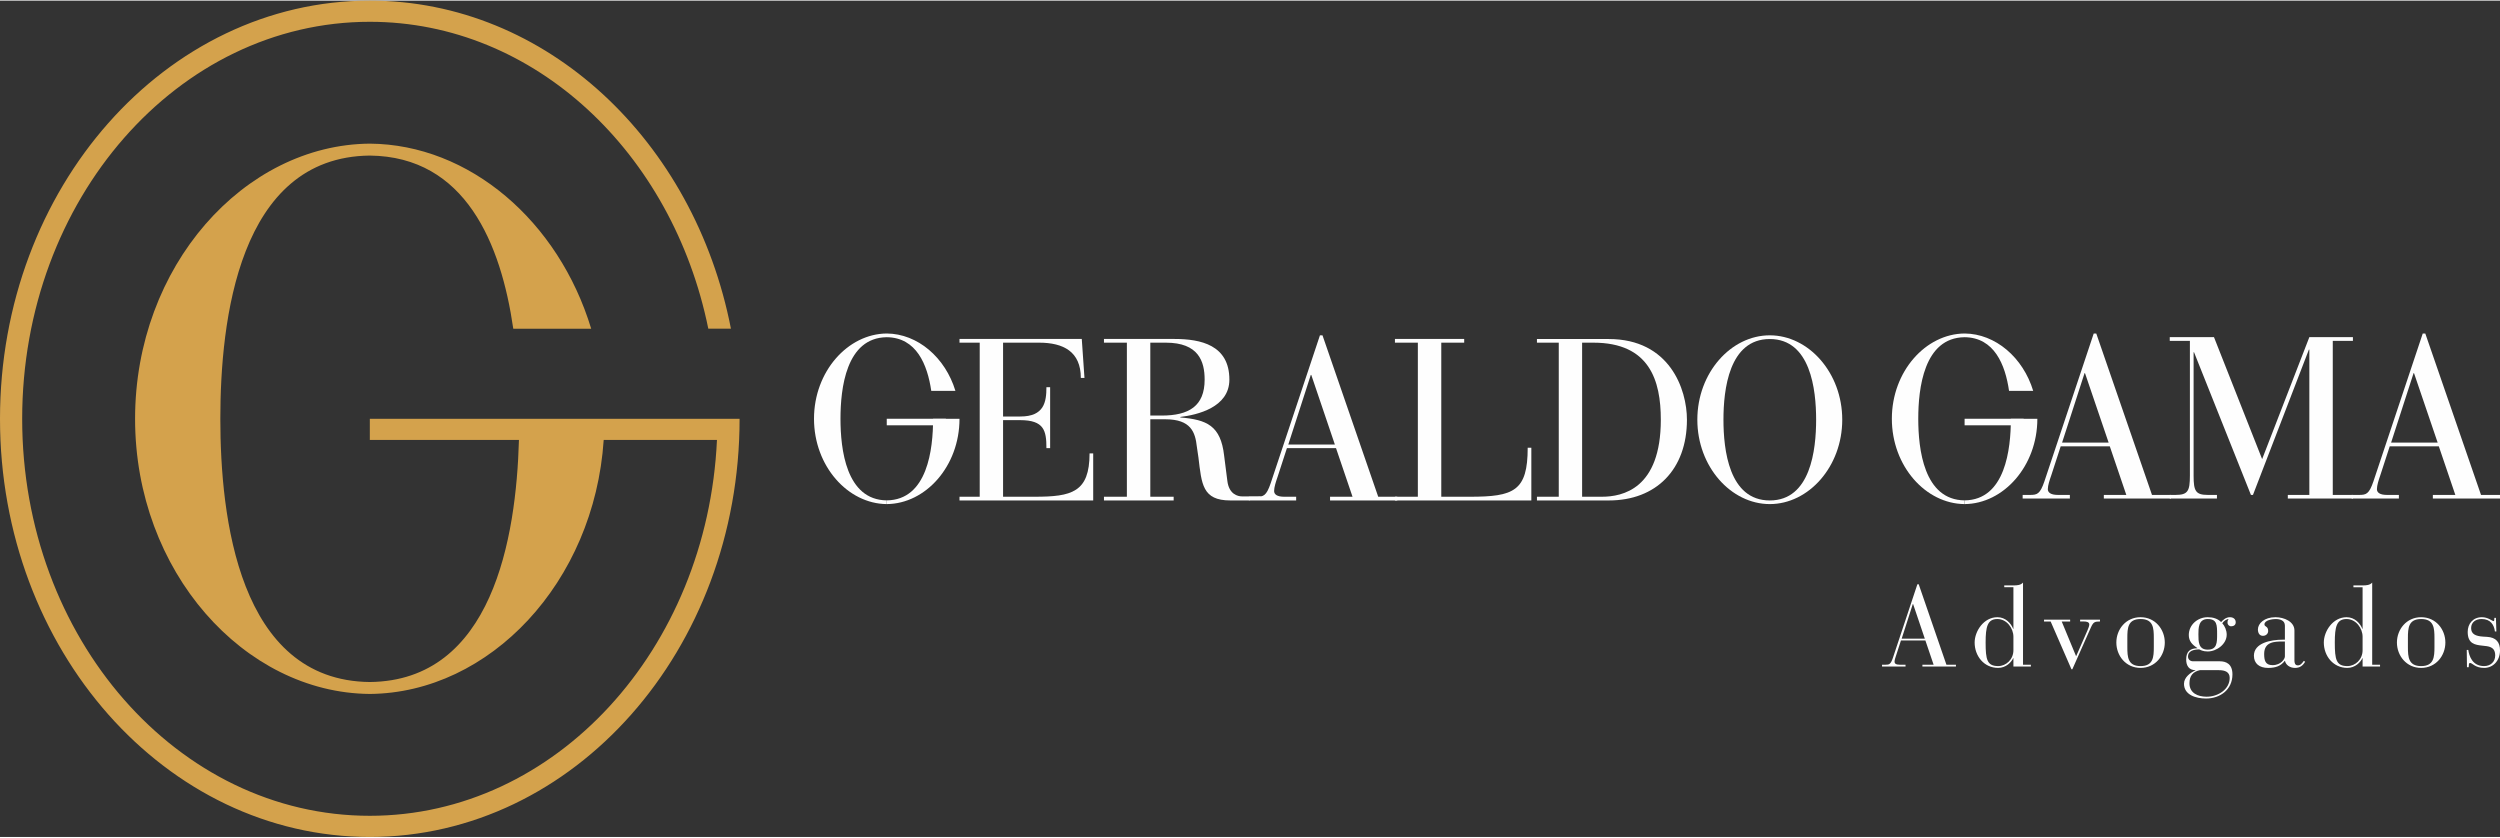
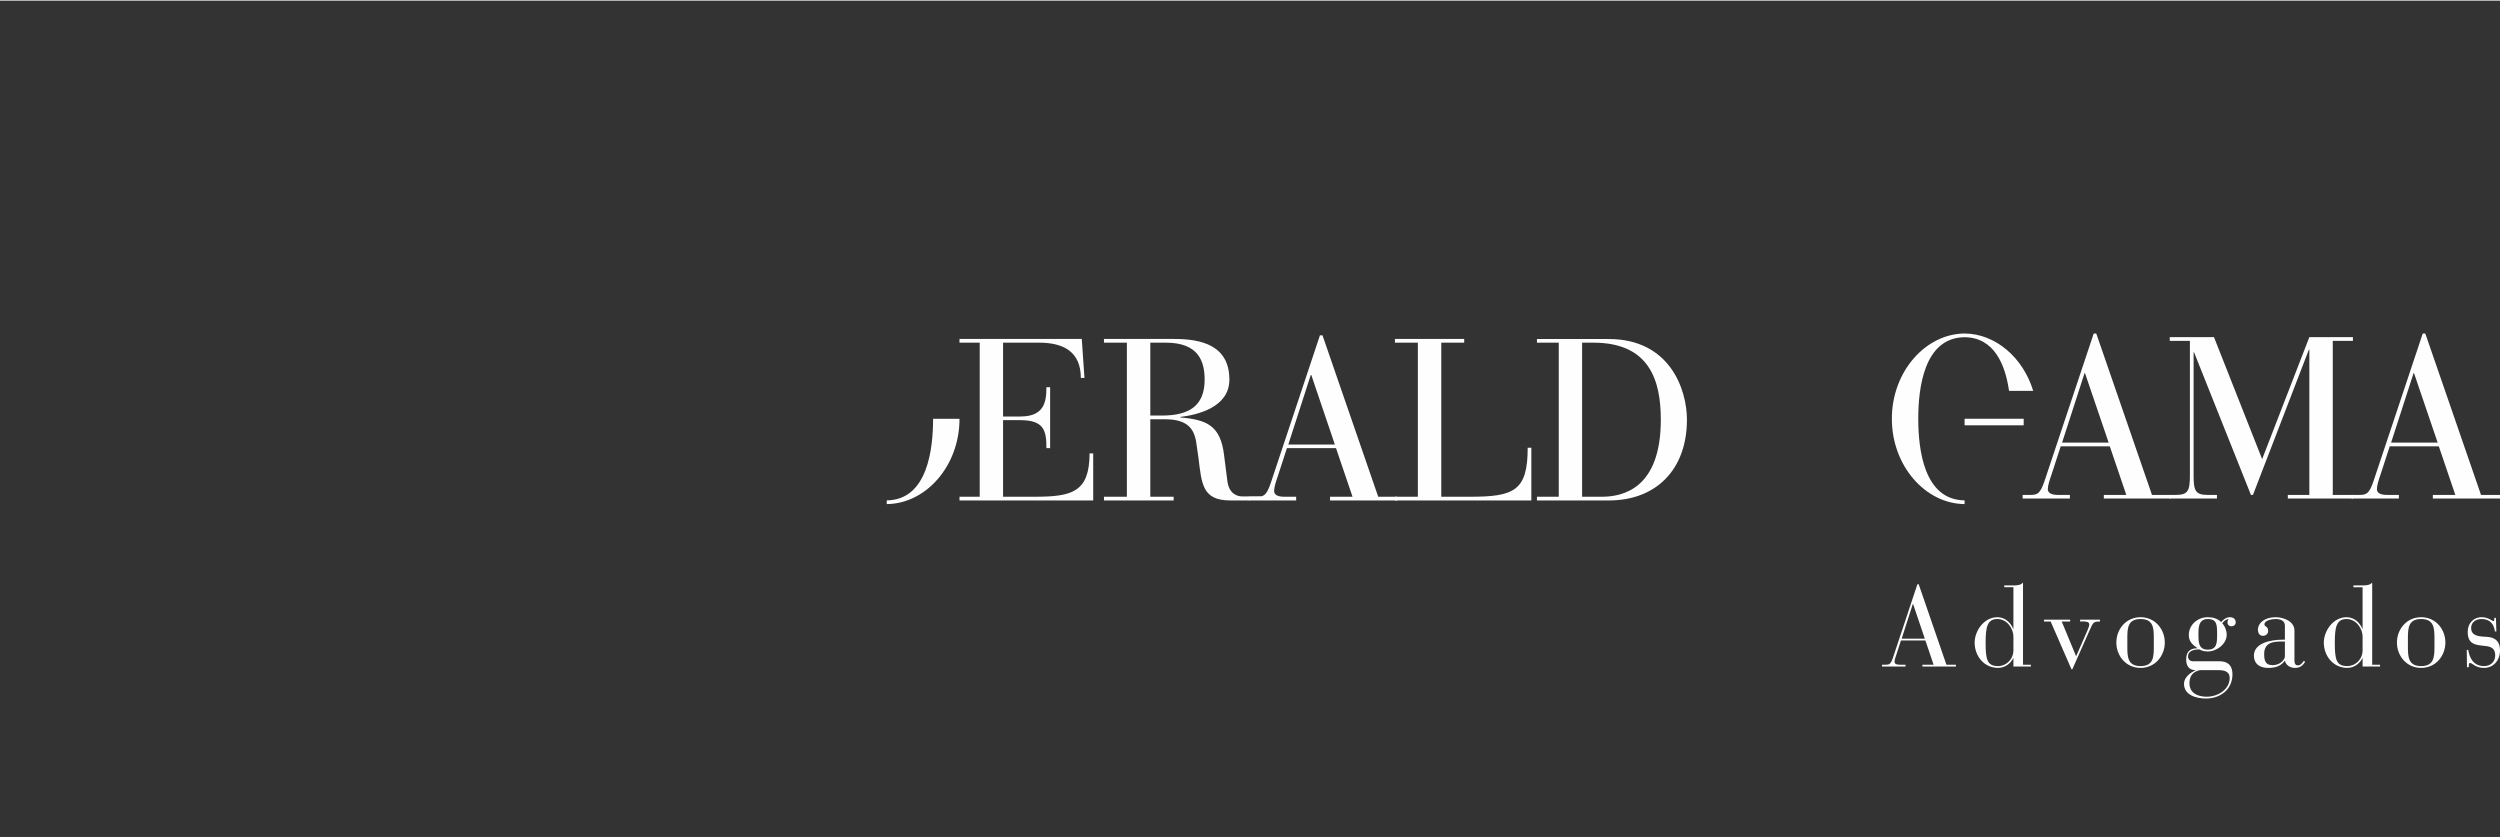
<svg xmlns="http://www.w3.org/2000/svg" xml:space="preserve" width="588px" height="197px" style="shape-rendering:geometricPrecision; text-rendering:geometricPrecision; image-rendering:optimizeQuality; fill-rule:evenodd; clip-rule:evenodd" viewBox="0 0 343.67 114.97">
  <rect x="0" y="0" width="343.67" height="114.97" fill="#333333" stroke="none" />
  <defs>
    <style type="text/css"> .fil1 {fill:#FEFEFE;fill-rule:nonzero} .fil0 {fill:#D4A24C;fill-rule:nonzero} </style>
  </defs>
  <g id="Camada_x0020_1">
-     <path class="fil0" d="M97.37 45.1l3.11 0c-5.02,-25.79 -25.33,-45.1 -49.64,-45.1 -28.08,0 -50.84,25.74 -50.84,57.49 0,31.74 22.76,57.48 50.84,57.48 28.07,0 50.83,-25.74 50.83,-57.48l-1.81 0 -1.23 0 -15.53 0 -11.72 0 -20.54 0 0 2.9 20.5 0c-0.38,13.52 -3.66,33.1 -20.5,33.28 -18.09,-0.19 -20.55,-22.77 -20.55,-36.18 0,-13.42 2.46,-36 20.55,-36.19l0 0c13.15,0.14 18.03,12.12 19.72,23.8l10.71 0c-4.49,-14.81 -16.74,-25.33 -30.43,-25.44 -17.28,0.14 -32.27,16.84 -32.27,37.83 0,20.98 14.99,37.68 32.27,37.82 16.47,-0.14 30.85,-15.32 32.15,-34.92l15.57 0c-1.32,28.79 -22.18,51.67 -47.72,51.67 -26.4,0 -47.79,-24.43 -47.79,-54.57 0,-30.15 21.39,-54.58 47.79,-54.58 22.66,0 41.62,18.02 46.53,42.19z" />
    <path class="fil1" d="M134.68 68.2l-2.78 0 0 0.51 18.38 0 0 -6.47 -0.5 0c0,5.36 -2.46,5.96 -7.57,5.96l-4.32 0 0 -10.53 2.34 0c3.31,0 3.62,1.45 3.62,3.85l0.51 0 0 -8.38 -0.51 0c0,2.04 -0.31,4.03 -3.59,4.03l-2.37 0 0 -10.15 4.95 0c3.34,0 5.74,1.23 5.74,4.85l0.5 0 -0.37 -5.36 -16.81 0 0 0.51 2.78 0 0 21.18z" />
    <path class="fil1" d="M171.68 68.71l1.8 -0.56 -2.77 0c-0.54,0 -1.77,-0.28 -1.99,-2.14l-0.44 -3.45c-0.47,-4.16 -2.4,-4.95 -6.02,-5.26l0 -0.07c2.3,-0.28 6.74,-1.29 6.74,-5.13 0,-4.76 -3.94,-5.59 -7.56,-5.59l-9.68 0 0 0.51 3.15 0 0 21.18 -3.15 0 0 0.51 9.58 0 0 -0.51 -3.21 0 0 -10.65 2.05 0c3.56,0 4.13,1.79 4.35,3.78l0.22 1.5c0.44,3.62 0.53,5.88 4.38,5.88l2.55 0zm-11.98 -11.67l-1.57 0 0 -10.02 2.14 0c4.48,0 5.33,2.55 5.33,5.08 0,3.65 -2.18,4.94 -5.9,4.94z" />
    <path class="fil1" d="M192.08 68.71l0 -0.51 -2.62 0 -7.66 -22.19 -0.35 0 -6.77 20.33c-0.6,1.77 -1.01,1.86 -1.99,1.86l-1.01 0 0 0.51 6.5 0 0 -0.51 -1.64 0c-1.01,0 -1.39,-0.34 -1.39,-0.79 0,-0.53 0.25,-1.29 0.47,-1.92l1.29 -3.97 6.75 0 2.27 6.68 -3.09 0 0 0.51 9.24 0zm-8.58 -7.69l-6.4 0 3.09 -9.56 0.07 0 3.24 9.56z" />
    <path class="fil1" d="M194.91 68.2l-3.15 0 0 0.51 18.75 0 0 -7.25 -0.5 0c0,5.96 -1.89,6.74 -7.95,6.74l-3.93 0 0 -21.18 3.15 0 0 -0.51 -9.52 0 0 0.51 3.15 0 0 21.18z" />
    <path class="fil1" d="M231.9 57.61c0,-4.19 -2.37,-11.09 -10.75,-11.09l-9.87 0 0 0.5 3 0 0 21.18 -3 0 0 0.51 9.9 0c6.46,0 10.72,-4.23 10.72,-11.1zm-3.59 0c0,9.52 -5.27,10.59 -8.11,10.59l-2.71 0 0 -21.18 1.55 0c7.72,0 9.27,5.2 9.27,10.59z" />
-     <path class="fil1" d="M253.25 57.61c0,-6.46 -4.63,-11.6 -9.96,-11.6 -5.33,0 -9.96,5.14 -9.96,11.6 0,6.46 4.63,11.6 9.96,11.6 5.33,0 9.96,-5.14 9.96,-11.6zm-3.59 0c0,4.13 -0.76,11.1 -6.37,11.1 -5.61,0 -6.37,-6.97 -6.37,-11.1 0,-4.13 0.76,-11.09 6.37,-11.09 5.61,0 6.37,6.96 6.37,11.09z" />
-     <polygon class="fil1" points="121.9,58.38 130.03,58.38 130.03,57.48 121.9,57.48 " />
    <path class="fil1" d="M121.9 68.7l0 0.51c5.36,-0.04 10,-5.22 10,-11.72l-3.63 0c0,4.15 -0.76,11.15 -6.37,11.21z" />
-     <path class="fil1" d="M131.34 53.65c-1.39,-4.59 -5.19,-7.86 -9.44,-7.89 -5.35,0.04 -10,5.22 -10,11.72 0,6.51 4.65,11.69 10,11.73l0 -0.51c-5.6,-0.06 -6.36,-7.06 -6.36,-11.22 0,-4.15 0.76,-11.15 6.36,-11.21l0 0c4.08,0.04 5.59,3.76 6.12,7.38l3.32 0z" />
    <path class="fil1" d="M298.44 68.45l0 -0.5 -2.61 0 -7.66 -22.19 -0.35 0 -6.78 20.33c-0.6,1.76 -1.01,1.86 -1.98,1.86l-1.01 0 0 0.5 6.49 0 0 -0.5 -1.64 0c-1.01,0 -1.39,-0.35 -1.39,-0.79 0,-0.53 0.26,-1.29 0.48,-1.92l1.29 -3.97 6.75 0 2.27 6.68 -3.09 0 0 0.5 9.23 0zm-8.57 -7.69l-6.4 0 3.09 -9.55 0.06 0 3.25 9.55z" />
    <path class="fil1" d="M301.04 65.33c0,2.08 -0.28,2.62 -1.95,2.62l-0.82 0 0 0.5 6.49 0 0 -0.5 -1.26 0c-1.67,0 -1.95,-0.54 -1.95,-2.62l0 -16.99 0.06 0 7.82 19.61 0.28 0 7.69 -19.98 0.06 0 0 19.98 -2.96 0 0 0.5 8.95 0 0 -0.5 -2.77 0 0 -21.18 2.77 0 0 -0.51 -5.99 0 -6.49 16.77 -6.62 -16.77 -6.08 0 0 0.51 2.77 0 0 18.56z" />
    <path class="fil1" d="M343.67 68.45l0 -0.5 -2.61 0 -7.66 -22.19 -0.35 0 -6.78 20.33c-0.6,1.76 -1.01,1.86 -1.98,1.86l-1.01 0 0 0.5 6.49 0 0 -0.5 -1.64 0c-1.01,0 -1.38,-0.35 -1.38,-0.79 0,-0.53 0.25,-1.29 0.47,-1.92l1.29 -3.97 6.75 0 2.27 6.68 -3.09 0 0 0.5 9.23 0zm-8.57 -7.69l-6.4 0 3.09 -9.55 0.06 0 3.25 9.55z" />
    <polygon class="fil1" points="270.07,58.38 278.19,58.38 278.19,57.48 270.07,57.48 " />
-     <path class="fil1" d="M270.07 68.7l0 0.51c5.35,-0.04 10,-5.22 10,-11.72l-3.64 0c0,4.15 -0.76,11.15 -6.36,11.21z" />
    <path class="fil1" d="M279.5 53.65c-1.39,-4.59 -5.19,-7.86 -9.43,-7.89 -5.36,0.04 -10,5.22 -10,11.72 0,6.51 4.64,11.69 10,11.73l0 -0.51c-5.61,-0.06 -6.37,-7.06 -6.37,-11.22 0,-4.15 0.76,-11.15 6.37,-11.21l0 0c4.07,0.04 5.59,3.76 6.11,7.38l3.32 0z" />
    <path class="fil1" d="M265.81 91.29l-1.54 0 0 0.25 4.61 0 0 -0.25 -1.31 0 -3.81 -11.06 -0.18 0 -3.37 10.13c-0.3,0.88 -0.51,0.93 -0.99,0.93l-0.5 0 0 0.25 3.23 0 0 -0.25 -0.82 0c-0.5,0 -0.69,-0.17 -0.69,-0.39 0,-0.27 0.13,-0.65 0.24,-0.96l0.64 -1.98 3.36 0 1.13 3.33zm-1.21 -3.58l-3.18 0 1.53 -4.76 0.04 0 1.61 4.76zm12.18 1.57c0.01,1.3 -1.03,2.2 -2.09,2.2 -1.54,0 -1.73,-0.9 -1.73,-3.24 0,-2.15 0.24,-3.23 1.62,-3.23 1.3,0 2.2,1.29 2.2,2.43l0 1.84zm0 2.26l2.4 0 0 -0.25 -1.08 0 0 -11.29c-0.32,0.36 -0.82,0.39 -1.32,0.39l-1.26 0 0 0.25 1.26 0 0 5.72 -0.03 0c-0.29,-0.74 -1.04,-1.6 -2.17,-1.6 -1.89,0 -3.13,1.94 -3.13,3.48 0,1.84 1.27,3.49 3.24,3.49 1.08,0 1.82,-0.8 2.06,-1.34l0.03 0 0 1.15zm7.98 0.38l0.12 0 2.56 -5.77c0.33,-0.73 0.52,-0.8 1.24,-0.8l0 -0.25 -2.73 0 0 0.25 0.55 0c0.27,0 0.71,0.05 0.71,0.41 0,0.17 -0.1,0.47 -0.27,0.86l-1.54 3.51 -1.98 -4.78 1.16 0 0 -0.25 -3.59 0 0 0.25 0.91 0 2.86 6.57zm6.17 -3.68c0,1.81 1.3,3.49 3.33,3.49 2.02,0 3.33,-1.68 3.33,-3.49 0,-1.8 -1.31,-3.48 -3.33,-3.48 -2.03,0 -3.33,1.68 -3.33,3.48zm5.15 0.61c0,1.37 -0.06,2.63 -1.82,2.63 -1.76,0 -1.82,-1.26 -1.82,-2.63l0 -1.22c0,-1.37 0.06,-2.62 1.82,-2.62 1.76,0 1.82,1.25 1.82,2.62l0 1.22zm5.39 1.97c-0.38,0 -0.69,-0.25 -0.69,-0.65 0,-0.74 0.69,-0.97 1.54,-0.99 0.17,0.08 0.5,0.29 1.17,0.29 1.23,0 2.61,-1.01 2.61,-2.31 0,-0.6 -0.27,-1.2 -0.61,-1.57 0.2,-0.3 0.58,-0.57 0.89,-0.58 -0.09,0.09 -0.17,0.18 -0.17,0.52 0,0.23 0.21,0.48 0.5,0.48 0.34,0 0.63,-0.17 0.63,-0.55 0,-0.45 -0.34,-0.7 -0.8,-0.7 -0.53,0 -0.93,0.36 -1.21,0.67 -0.44,-0.46 -1.1,-0.67 -1.84,-0.67 -1.39,0 -2.6,1.05 -2.6,2.45 0,0.84 0.47,1.33 1.18,1.79l0 0.03c-1.01,0.01 -1.54,0.45 -1.54,1.55 0,0.86 0.4,1.46 1.27,1.46l0 0.03c-0.68,0.3 -1.57,0.96 -1.57,1.84 0,1.51 1.59,2.03 3.03,2.03 1.9,0 3.63,-1.18 3.63,-3.32 0,-1.44 -0.87,-1.8 -1.75,-1.8l-3.67 0zm3.56 1.22c0.82,0 1.48,0.24 1.48,1.06 0,1.56 -1.57,2.59 -3.17,2.59 -1.23,0 -2.36,-0.52 -2.36,-1.84 0,-1.05 0.49,-1.6 1.43,-1.81l2.62 0zm-2.82 -4.93c0,-0.83 0,-2.1 1.28,-2.1 1.29,0 1.29,0.84 1.29,2.1 0,1.12 0,2.11 -1.29,2.11 -1.28,0 -1.28,-1.1 -1.28,-2.11zm13.2 -0.53c0,-1.21 -1.41,-1.82 -2.6,-1.82 -1.57,0 -2.42,0.88 -2.42,1.68 0,0.53 0.25,0.88 0.69,0.88 0.41,0 0.72,-0.29 0.72,-0.66 0,-0.71 -0.51,-0.54 -0.51,-0.92 0,-0.56 1.06,-0.73 1.52,-0.73 0.6,0 1.29,0.17 1.29,0.91l0 1.93 -0.3 0c-1.62,0 -3.96,0.44 -3.96,2.2 0,1.07 0.74,1.68 1.96,1.68 1.04,0 1.75,-0.27 2.28,-0.97l0.03 0c0.11,0.54 0.65,0.97 1.39,0.97 0.67,0 1.08,-0.33 1.38,-0.85l-0.18 -0.12c-0.23,0.32 -0.45,0.62 -0.81,0.62 -0.43,0 -0.48,-0.39 -0.48,-0.69l0 -4.11zm-1.31 1.52l0 2.06c0,0.31 -0.52,1.19 -1.7,1.19 -1,0 -1.15,-0.66 -1.15,-1.54 0,-1.68 1.43,-1.71 2.58,-1.71l0.27 0zm10.68 1.18c0.01,1.3 -1.02,2.2 -2.09,2.2 -1.54,0 -1.73,-0.9 -1.73,-3.24 0,-2.15 0.24,-3.23 1.62,-3.23 1.3,0 2.2,1.29 2.2,2.43l0 1.84zm0 2.26l2.4 0 0 -0.25 -1.08 0 0 -11.29c-0.32,0.36 -0.82,0.39 -1.32,0.39l-1.26 0 0 0.25 1.26 0 0 5.72 -0.03 0c-0.29,-0.74 -1.04,-1.6 -2.17,-1.6 -1.89,0 -3.13,1.94 -3.13,3.48 0,1.84 1.28,3.49 3.24,3.49 1.08,0 1.82,-0.8 2.06,-1.34l0.03 0 0 1.15zm4.72 -3.3c0,1.81 1.31,3.49 3.33,3.49 2.03,0 3.33,-1.68 3.33,-3.49 0,-1.8 -1.3,-3.48 -3.33,-3.48 -2.02,0 -3.33,1.68 -3.33,3.48zm5.16 0.61c0,1.37 -0.07,2.63 -1.83,2.63 -1.75,0 -1.82,-1.26 -1.82,-2.63l0 -1.22c0,-1.37 0.07,-2.62 1.82,-2.62 1.76,0 1.83,1.25 1.83,2.62l0 1.22zm4.47 2.78l0.24 0c0.03,-0.33 -0.02,-0.58 0.19,-0.58 0.31,0 0.69,0.68 1.93,0.68 1.21,0 2.18,-0.96 2.18,-2.42 0,-1.08 -0.52,-1.78 -1.79,-1.85l-0.53 -0.03c-1.04,-0.07 -1.65,-0.35 -1.65,-1.17 0,-0.82 0.64,-1.25 1.44,-1.25 1.24,0 1.72,0.81 1.83,1.71l0.2 0 -0.06 -1.87 -0.22 0 0 0.12c0,0.22 -0.02,0.33 -0.11,0.33 -0.16,0 -0.74,-0.54 -1.59,-0.54 -1.23,0 -1.96,0.89 -1.96,2.02 0,1.63 0.99,1.78 2.01,1.89 0.83,0.09 1.77,0.1 1.77,1.35 0,0.89 -0.66,1.46 -1.52,1.46 -1.65,0 -2.06,-1.42 -2.18,-2.22l-0.21 0 0.03 2.37z" />
  </g>
</svg>